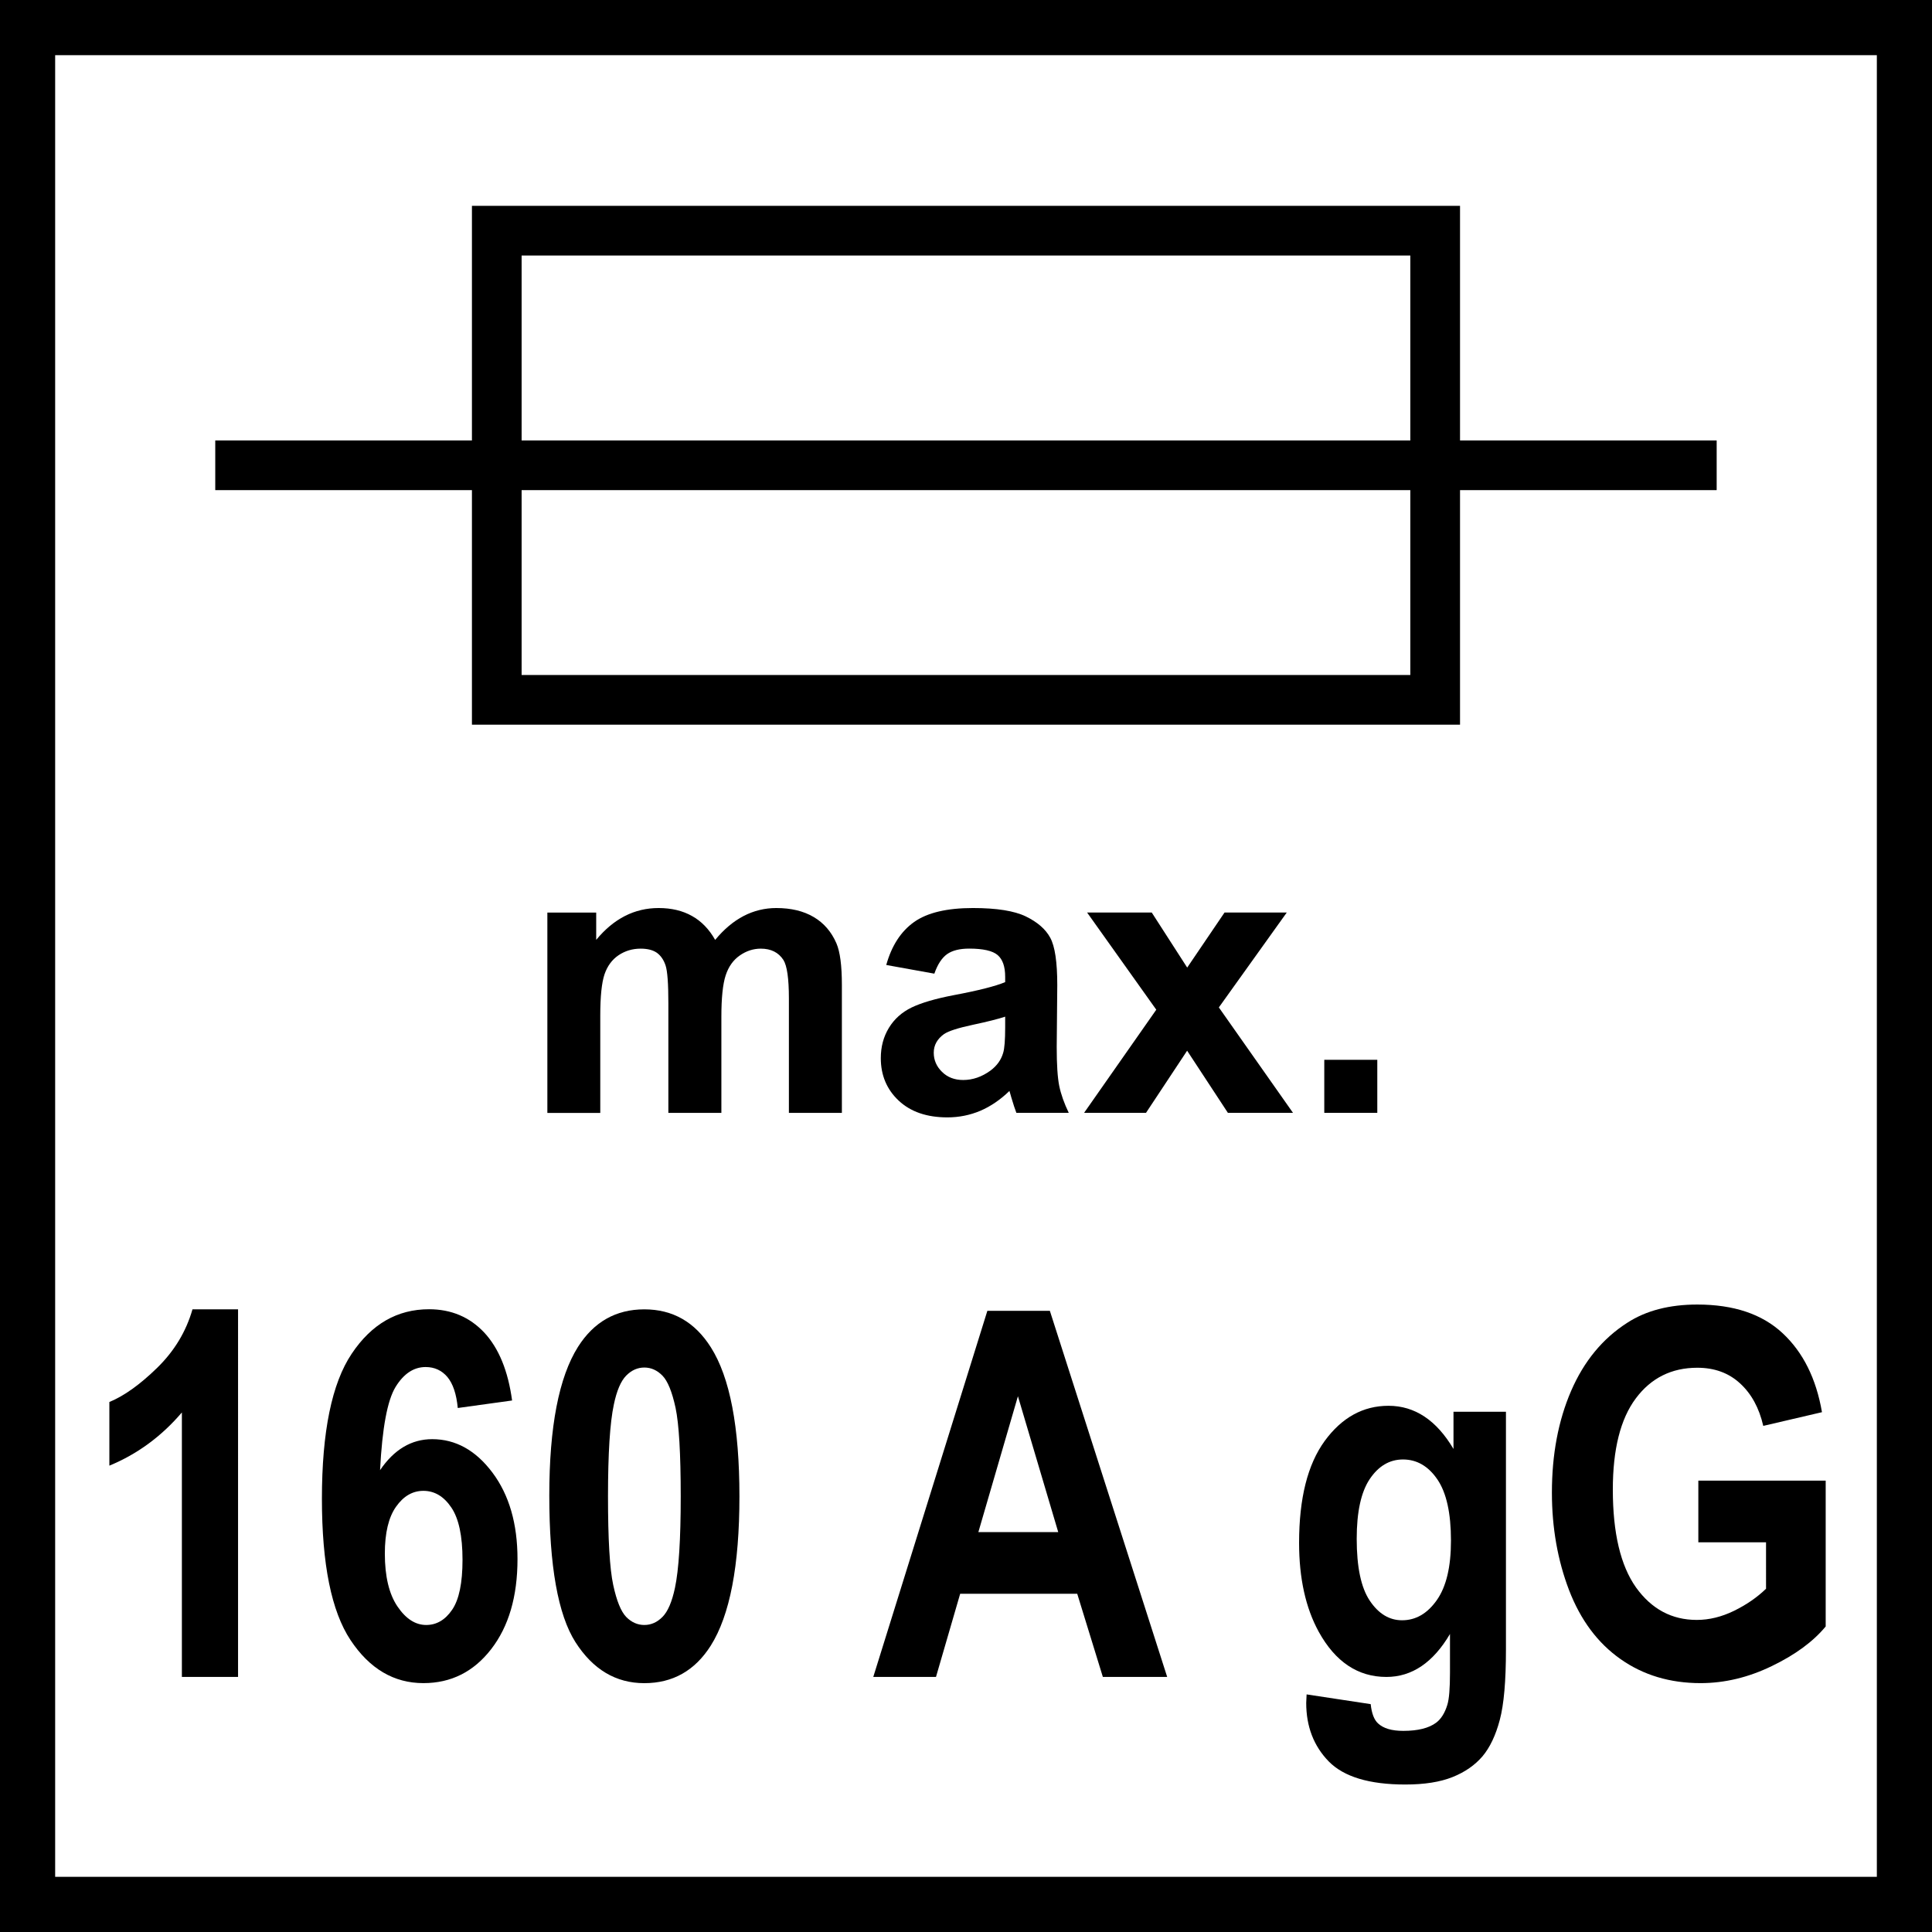
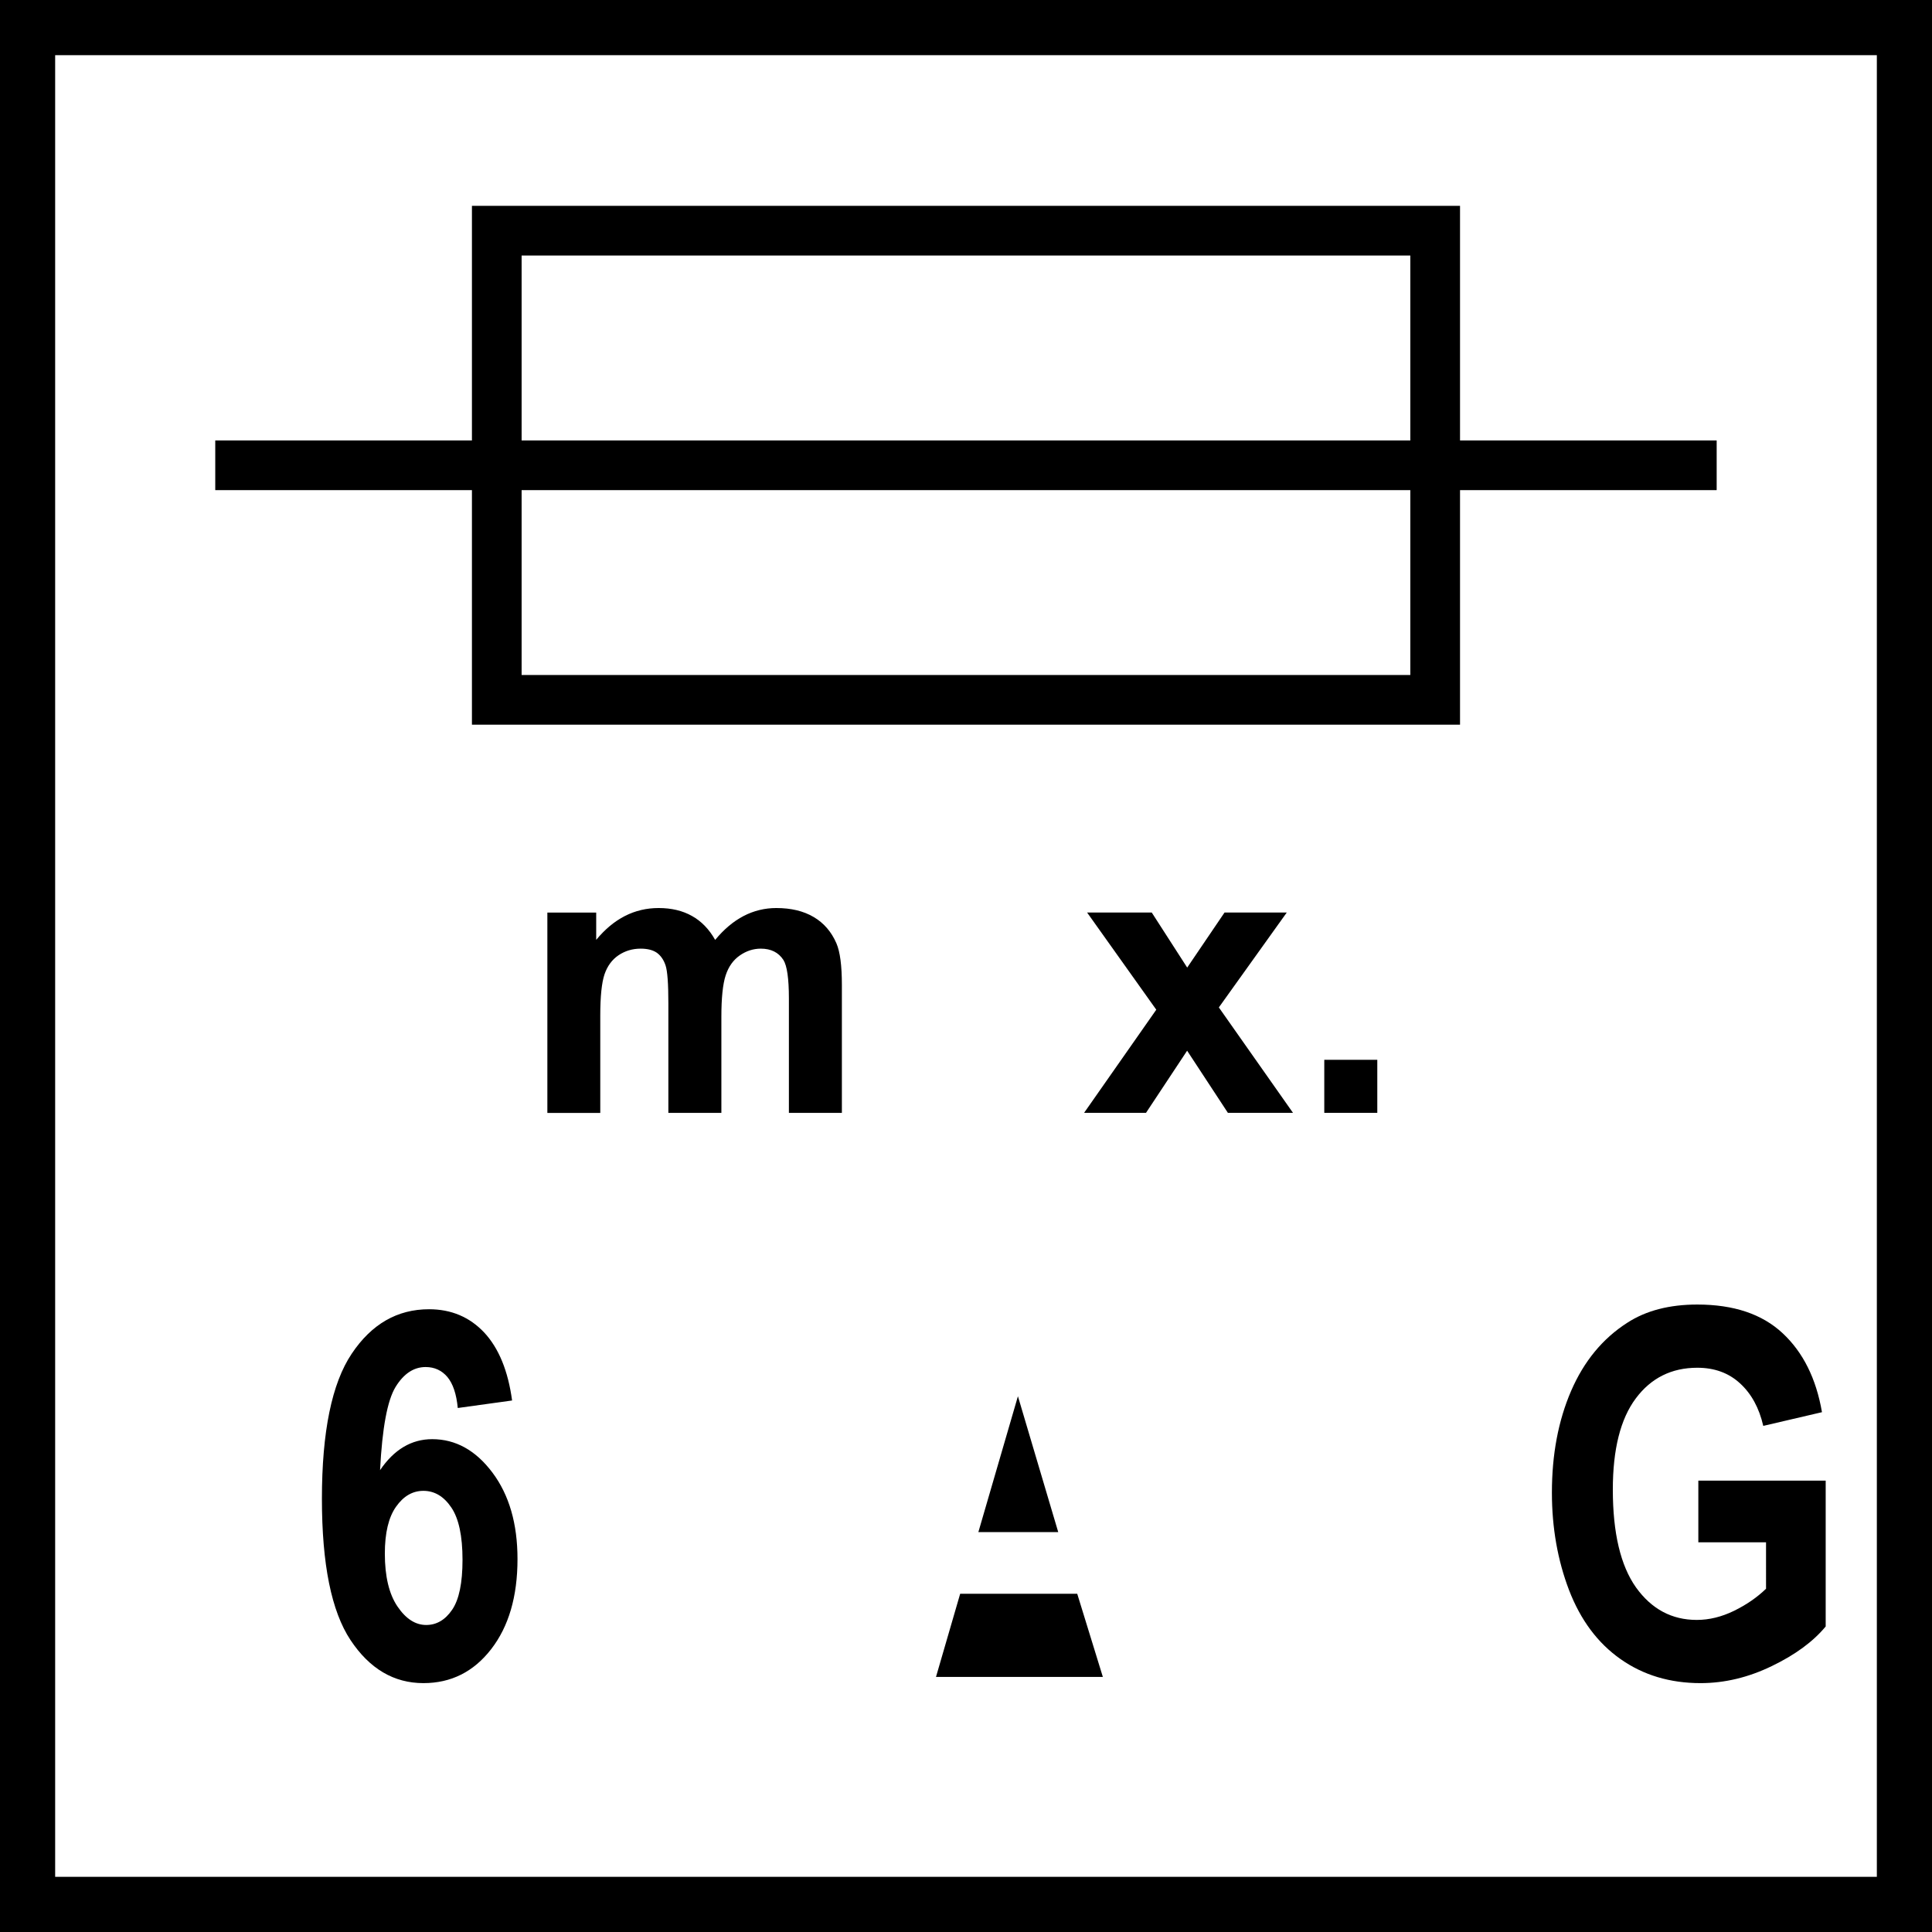
<svg xmlns="http://www.w3.org/2000/svg" version="1.1" id="Layer_1" x="0px" y="0px" width="54.992px" height="54.992px" viewBox="0 0 54.992 54.992" enable-background="new 0 0 54.992 54.992" xml:space="preserve">
  <g>
    <g>
-       <path d="M6.775,47.731H5.177v-7.527c-0.583,0.683-1.272,1.188-2.064,1.514v-1.812c0.417-0.171,0.871-0.495,1.359-0.971    c0.489-0.477,0.825-1.032,1.007-1.667h1.297V47.731z" />
-     </g>
+       </g>
    <g>
      <path d="M14.576,39.863l-1.546,0.214c-0.038-0.399-0.137-0.691-0.295-0.882c-0.16-0.188-0.366-0.284-0.62-0.284    c-0.338,0-0.623,0.188-0.856,0.567c-0.233,0.381-0.38,1.169-0.441,2.368c0.398-0.587,0.893-0.882,1.484-0.882    c0.667,0,1.239,0.317,1.715,0.952c0.476,0.636,0.713,1.456,0.713,2.46c0,1.066-0.25,1.921-0.75,2.566    c-0.5,0.645-1.143,0.966-1.928,0.966c-0.841,0-1.534-0.409-2.076-1.227s-0.813-2.156-0.813-4.019c0-1.909,0.282-3.286,0.848-4.13    c0.564-0.844,1.298-1.266,2.201-1.266c0.633,0,1.157,0.223,1.572,0.664C14.198,38.376,14.462,39.021,14.576,39.863z     M10.954,44.221c0,0.649,0.12,1.15,0.358,1.503c0.239,0.354,0.512,0.529,0.819,0.529c0.295,0,0.542-0.144,0.739-0.434    c0.197-0.288,0.295-0.763,0.295-1.422c0-0.677-0.106-1.174-0.318-1.487c-0.212-0.316-0.478-0.475-0.796-0.475    c-0.307,0-0.566,0.15-0.779,0.453C11.06,43.188,10.954,43.634,10.954,44.221z" />
    </g>
    <g>
-       <path d="M18.34,37.269c0.808,0,1.438,0.36,1.894,1.081c0.542,0.854,0.813,2.268,0.813,4.242c0,1.973-0.272,3.389-0.818,4.252    c-0.451,0.71-1.081,1.065-1.889,1.065c-0.811,0-1.464-0.39-1.961-1.168c-0.497-0.781-0.744-2.171-0.744-4.171    c0-1.961,0.273-3.372,0.818-4.235C16.904,37.625,17.533,37.269,18.34,37.269z M18.34,38.925c-0.193,0-0.365,0.077-0.517,0.231    c-0.151,0.154-0.27,0.43-0.352,0.829c-0.11,0.515-0.165,1.385-0.165,2.606c0,1.223,0.049,2.063,0.148,2.521    c0.098,0.457,0.223,0.762,0.372,0.914c0.149,0.151,0.321,0.227,0.514,0.227s0.366-0.076,0.518-0.231    c0.152-0.153,0.27-0.43,0.354-0.826c0.109-0.513,0.164-1.381,0.164-2.604c0-1.222-0.05-2.061-0.147-2.52    c-0.099-0.457-0.223-0.762-0.373-0.916C18.705,39.002,18.533,38.925,18.34,38.925z" />
+       </g>
+     <g>
+       <path d="M33.222,47.731h-1.831l-0.729-2.366H27.33l-0.688,2.366h-1.785h1.779L33.222,47.731z M30.121,43.609    l-1.147-3.867l-1.126,3.867H30.121z" />
    </g>
    <g>
-       <path d="M33.222,47.731h-1.831l-0.729-2.366H27.33l-0.688,2.366h-1.785l3.247-10.42h1.779L33.222,47.731z M30.121,43.609    l-1.147-3.867l-1.126,3.867H30.121z" />
-     </g>
-     <g>
-       <path d="M37.191,48.229l1.824,0.277c0.028,0.266,0.099,0.448,0.209,0.548c0.153,0.143,0.39,0.213,0.718,0.213    c0.417,0,0.73-0.078,0.938-0.234c0.138-0.104,0.245-0.273,0.316-0.505c0.052-0.165,0.076-0.471,0.076-0.917v-1.102    c-0.479,0.814-1.083,1.223-1.81,1.223c-0.81,0-1.454-0.43-1.926-1.286c-0.372-0.679-0.559-1.521-0.559-2.531    c0-1.265,0.242-2.231,0.729-2.9c0.488-0.667,1.093-1.001,1.816-1.001c0.748,0,1.365,0.409,1.85,1.229v-1.06h1.493v6.774    c0,0.892-0.058,1.557-0.175,1.997c-0.116,0.44-0.282,0.787-0.493,1.038c-0.215,0.25-0.497,0.448-0.85,0.589    c-0.356,0.143-0.804,0.213-1.347,0.213c-1.024,0-1.748-0.219-2.178-0.656c-0.427-0.438-0.642-0.993-0.642-1.667    C37.185,48.405,37.185,48.323,37.191,48.229z M38.617,43.801c0,0.801,0.123,1.388,0.371,1.759c0.249,0.373,0.556,0.559,0.92,0.559    c0.39,0,0.718-0.19,0.988-0.572c0.27-0.382,0.404-0.946,0.404-1.694c0-0.782-0.128-1.363-0.386-1.742s-0.586-0.569-0.979-0.569    c-0.384,0-0.699,0.188-0.948,0.559C38.74,42.471,38.617,43.038,38.617,43.801z" />
-     </g>
+       </g>
    <g>
      <path d="M48.341,43.9v-1.756h3.625v4.151c-0.353,0.427-0.861,0.803-1.53,1.126c-0.669,0.325-1.347,0.487-2.033,0.487    c-0.871,0-1.632-0.229-2.279-0.686c-0.65-0.457-1.135-1.111-1.463-1.961c-0.325-0.852-0.488-1.776-0.488-2.776    c0-1.086,0.182-2.049,0.546-2.893c0.365-0.844,0.896-1.49,1.599-1.941c0.533-0.346,1.199-0.519,1.993-0.519    c1.037,0,1.844,0.271,2.427,0.814s0.957,1.291,1.122,2.25l-1.671,0.39c-0.117-0.511-0.338-0.916-0.663-1.212    c-0.322-0.296-0.727-0.443-1.215-0.443c-0.732,0-1.318,0.292-1.751,0.874c-0.436,0.583-0.653,1.448-0.653,2.594    c0,1.238,0.221,2.164,0.659,2.784c0.442,0.617,1.019,0.926,1.73,0.926c0.353,0,0.705-0.086,1.061-0.259    c0.354-0.174,0.657-0.382,0.911-0.629V43.9H48.341z" />
    </g>
  </g>
  <g>
    <g>
      <path d="M15.58,25.975h1.39v0.777c0.498-0.604,1.09-0.906,1.777-0.906c0.364,0,0.682,0.075,0.949,0.226    c0.269,0.15,0.489,0.377,0.66,0.681c0.251-0.304,0.521-0.53,0.811-0.681c0.29-0.15,0.601-0.226,0.929-0.226    c0.419,0,0.773,0.084,1.063,0.255c0.29,0.17,0.506,0.42,0.649,0.75c0.104,0.242,0.155,0.637,0.155,1.181v3.645h-1.508v-3.258    c0-0.566-0.053-0.931-0.156-1.095c-0.14-0.215-0.354-0.322-0.644-0.322c-0.211,0-0.41,0.064-0.596,0.193    c-0.187,0.129-0.321,0.317-0.403,0.565c-0.082,0.249-0.123,0.642-0.123,1.178v2.738h-1.509v-3.125c0-0.555-0.026-0.912-0.08-1.073    s-0.138-0.28-0.249-0.36c-0.114-0.078-0.267-0.116-0.46-0.116c-0.232,0-0.441,0.062-0.628,0.187    c-0.186,0.126-0.319,0.307-0.4,0.543c-0.08,0.236-0.121,0.628-0.121,1.175v2.771H15.58V25.975z" />
    </g>
    <g>
-       <path d="M26.595,27.714l-1.369-0.247c0.154-0.551,0.419-0.958,0.794-1.224c0.376-0.266,0.935-0.397,1.675-0.397    c0.672,0,1.175,0.08,1.503,0.239s0.562,0.36,0.695,0.605c0.135,0.246,0.201,0.696,0.201,1.35l-0.016,1.761    c0,0.502,0.024,0.871,0.072,1.109c0.049,0.237,0.14,0.494,0.271,0.766H28.93c-0.039-0.1-0.088-0.249-0.146-0.445    c-0.024-0.091-0.043-0.148-0.052-0.178c-0.258,0.25-0.534,0.438-0.827,0.564c-0.294,0.124-0.606,0.188-0.939,0.188    c-0.587,0-1.049-0.16-1.388-0.479c-0.338-0.318-0.507-0.722-0.507-1.207c0-0.322,0.076-0.609,0.23-0.862    c0.154-0.252,0.369-0.445,0.647-0.58c0.276-0.133,0.677-0.251,1.199-0.351c0.704-0.132,1.193-0.257,1.464-0.371v-0.15    c0-0.289-0.07-0.496-0.214-0.62c-0.143-0.122-0.413-0.184-0.811-0.184c-0.268,0-0.478,0.052-0.628,0.157    C26.809,27.265,26.688,27.448,26.595,27.714z M28.611,28.938c-0.192,0.064-0.498,0.142-0.917,0.231    c-0.418,0.089-0.692,0.177-0.821,0.263c-0.196,0.14-0.295,0.317-0.295,0.532c0,0.21,0.079,0.393,0.236,0.546    c0.157,0.155,0.358,0.231,0.602,0.231c0.271,0,0.531-0.089,0.778-0.269c0.182-0.136,0.301-0.302,0.359-0.5    c0.04-0.129,0.058-0.372,0.058-0.734V28.938z" />
-     </g>
+       </g>
    <g>
      <path d="M30.857,31.676l2.055-2.936l-1.969-2.766h1.84l1.009,1.567l1.063-1.567h1.771l-1.933,2.701l2.11,3h-1.853l-1.16-1.768    l-1.17,1.768H30.857z" />
    </g>
    <g>
      <path d="M37.694,31.676v-1.51h1.509v1.51H37.694z" />
    </g>
  </g>
  <g>
    <path d="M41.558,20.627H13.433V5.859h28.125V20.627z M14.847,19.213h25.296V7.273H14.847V19.213z" />
  </g>
  <g>
    <rect x="40.851" y="12.537" width="8.012" height="1.414" />
  </g>
  <g>
    <rect x="6.127" y="12.537" width="8.013" height="1.414" />
  </g>
  <g>
    <rect x="14.14" y="12.537" width="26.71" height="1.414" />
  </g>
  <g>
    <g>
      <path d="M54.992,54.992H0V0h54.992V54.992z M1.57,53.422h51.852V1.57H1.57V53.422z" />
    </g>
  </g>
</svg>